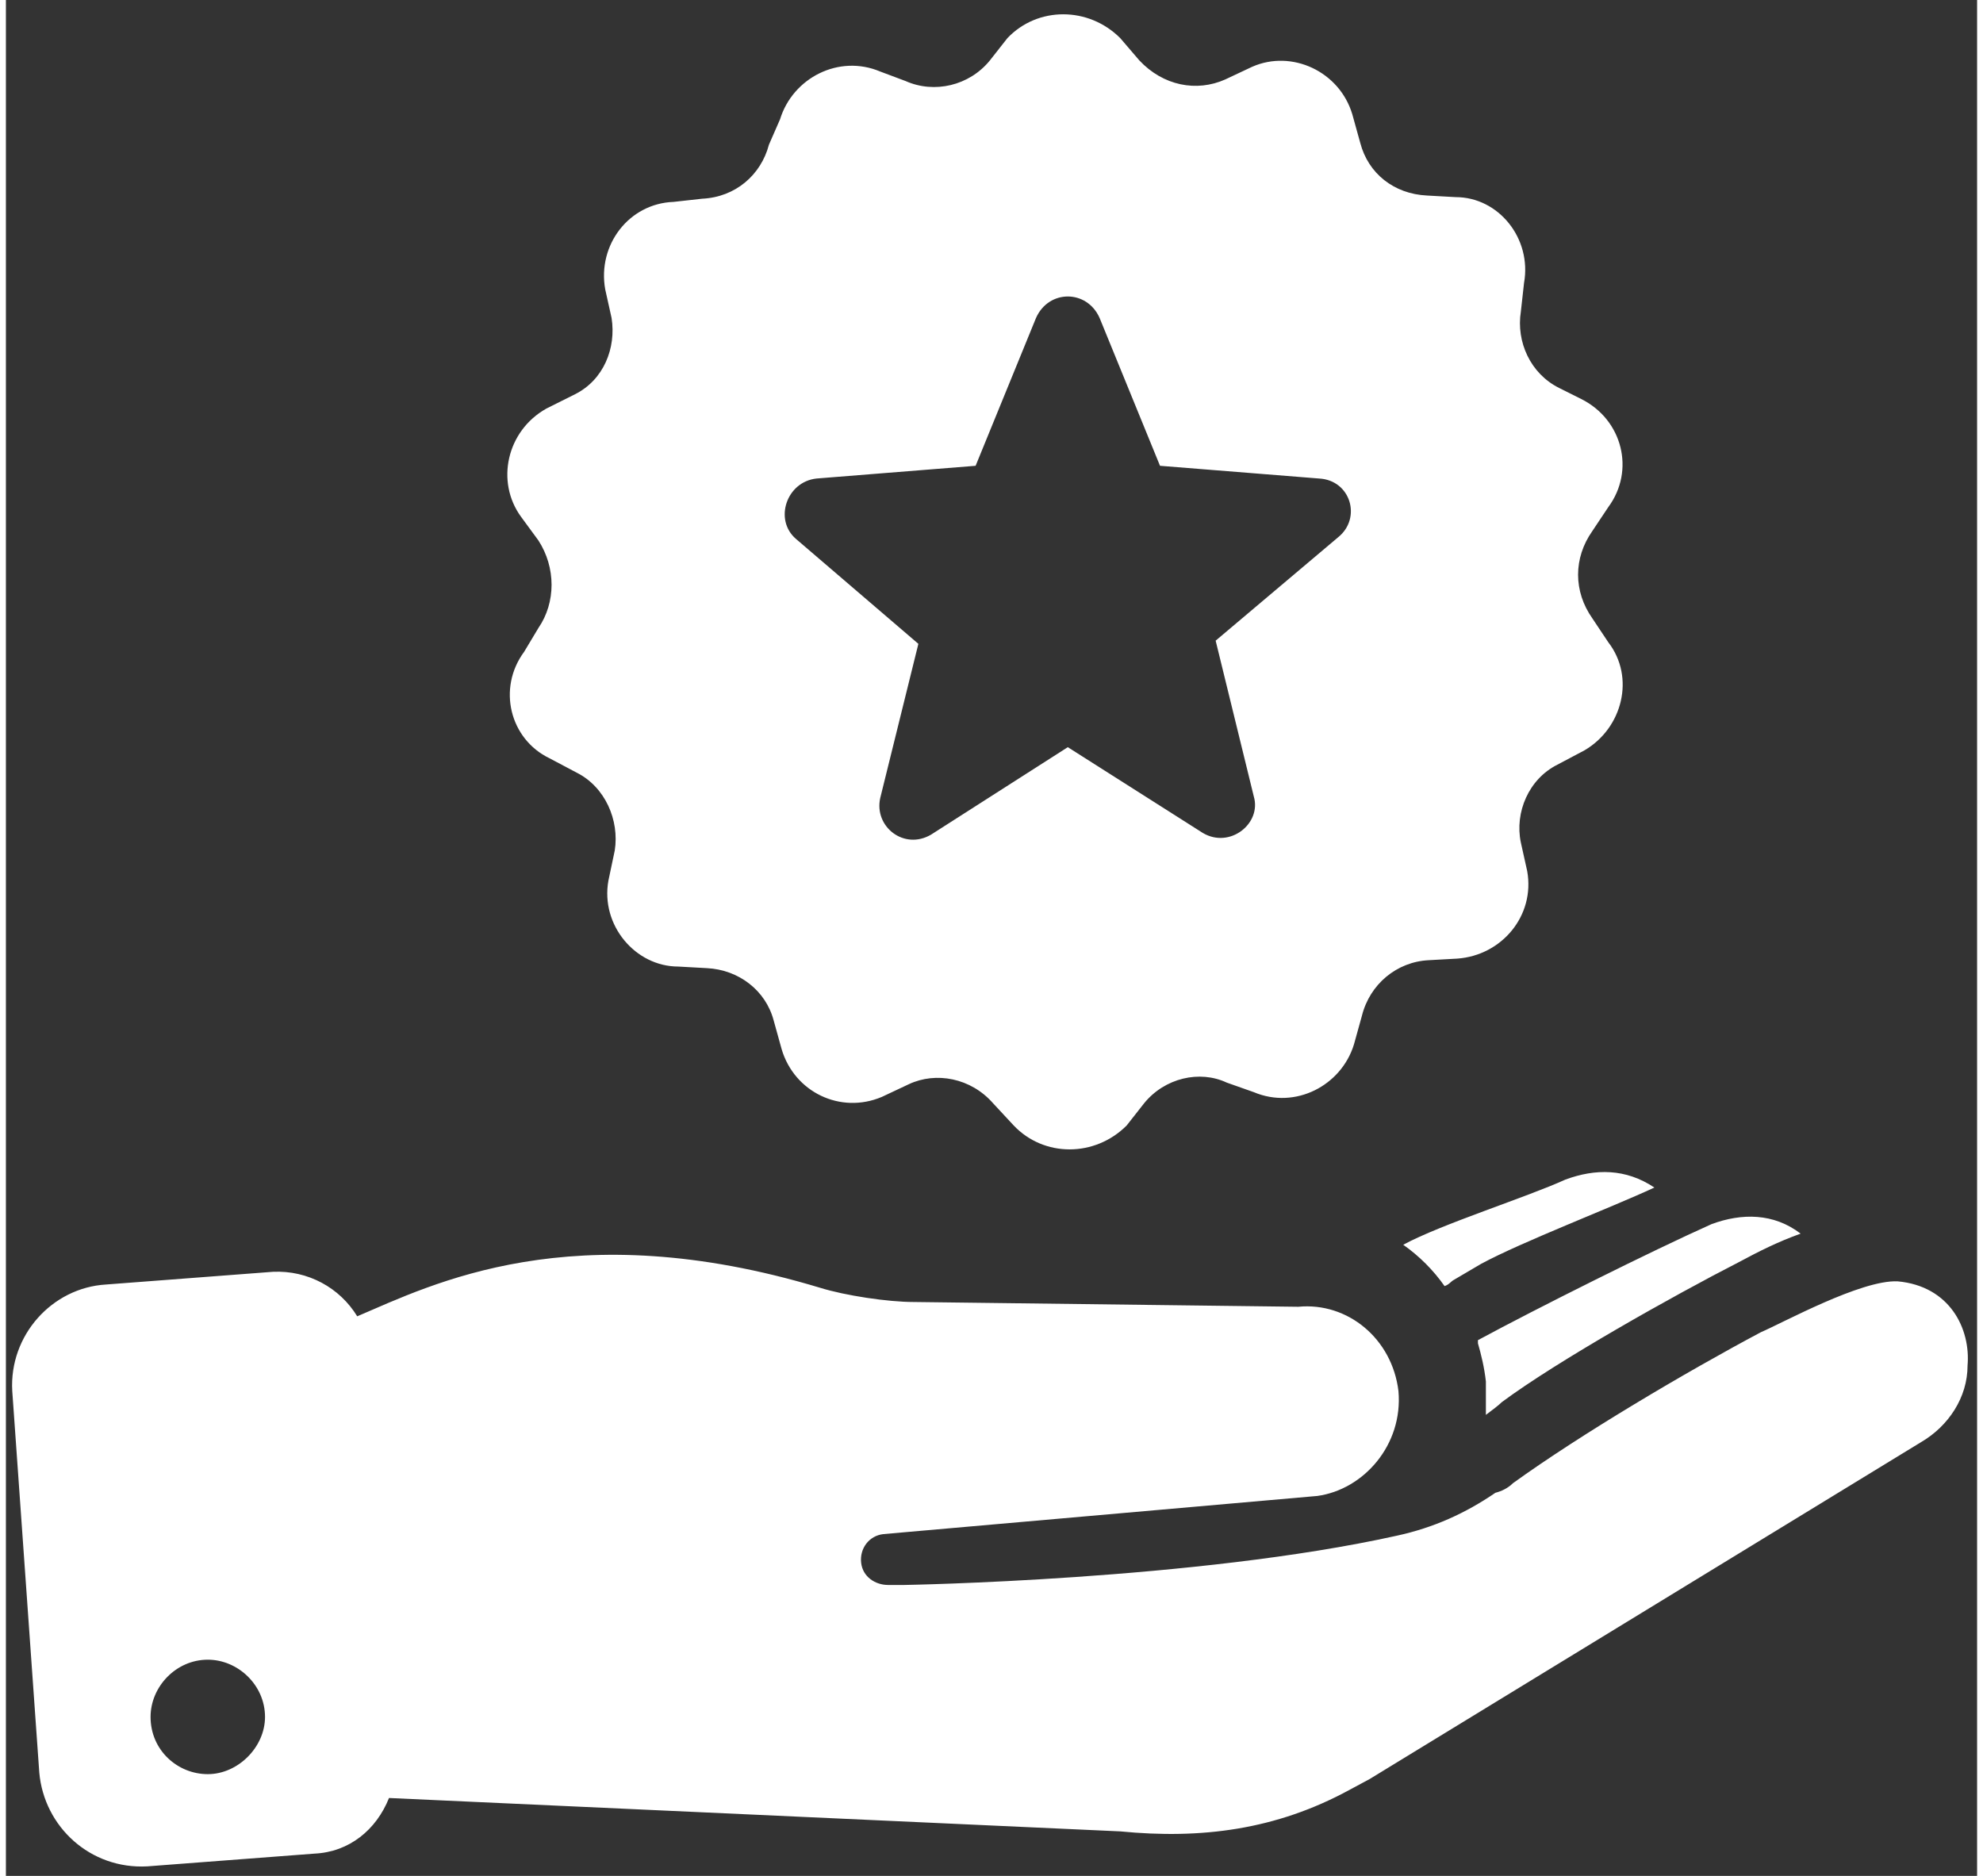
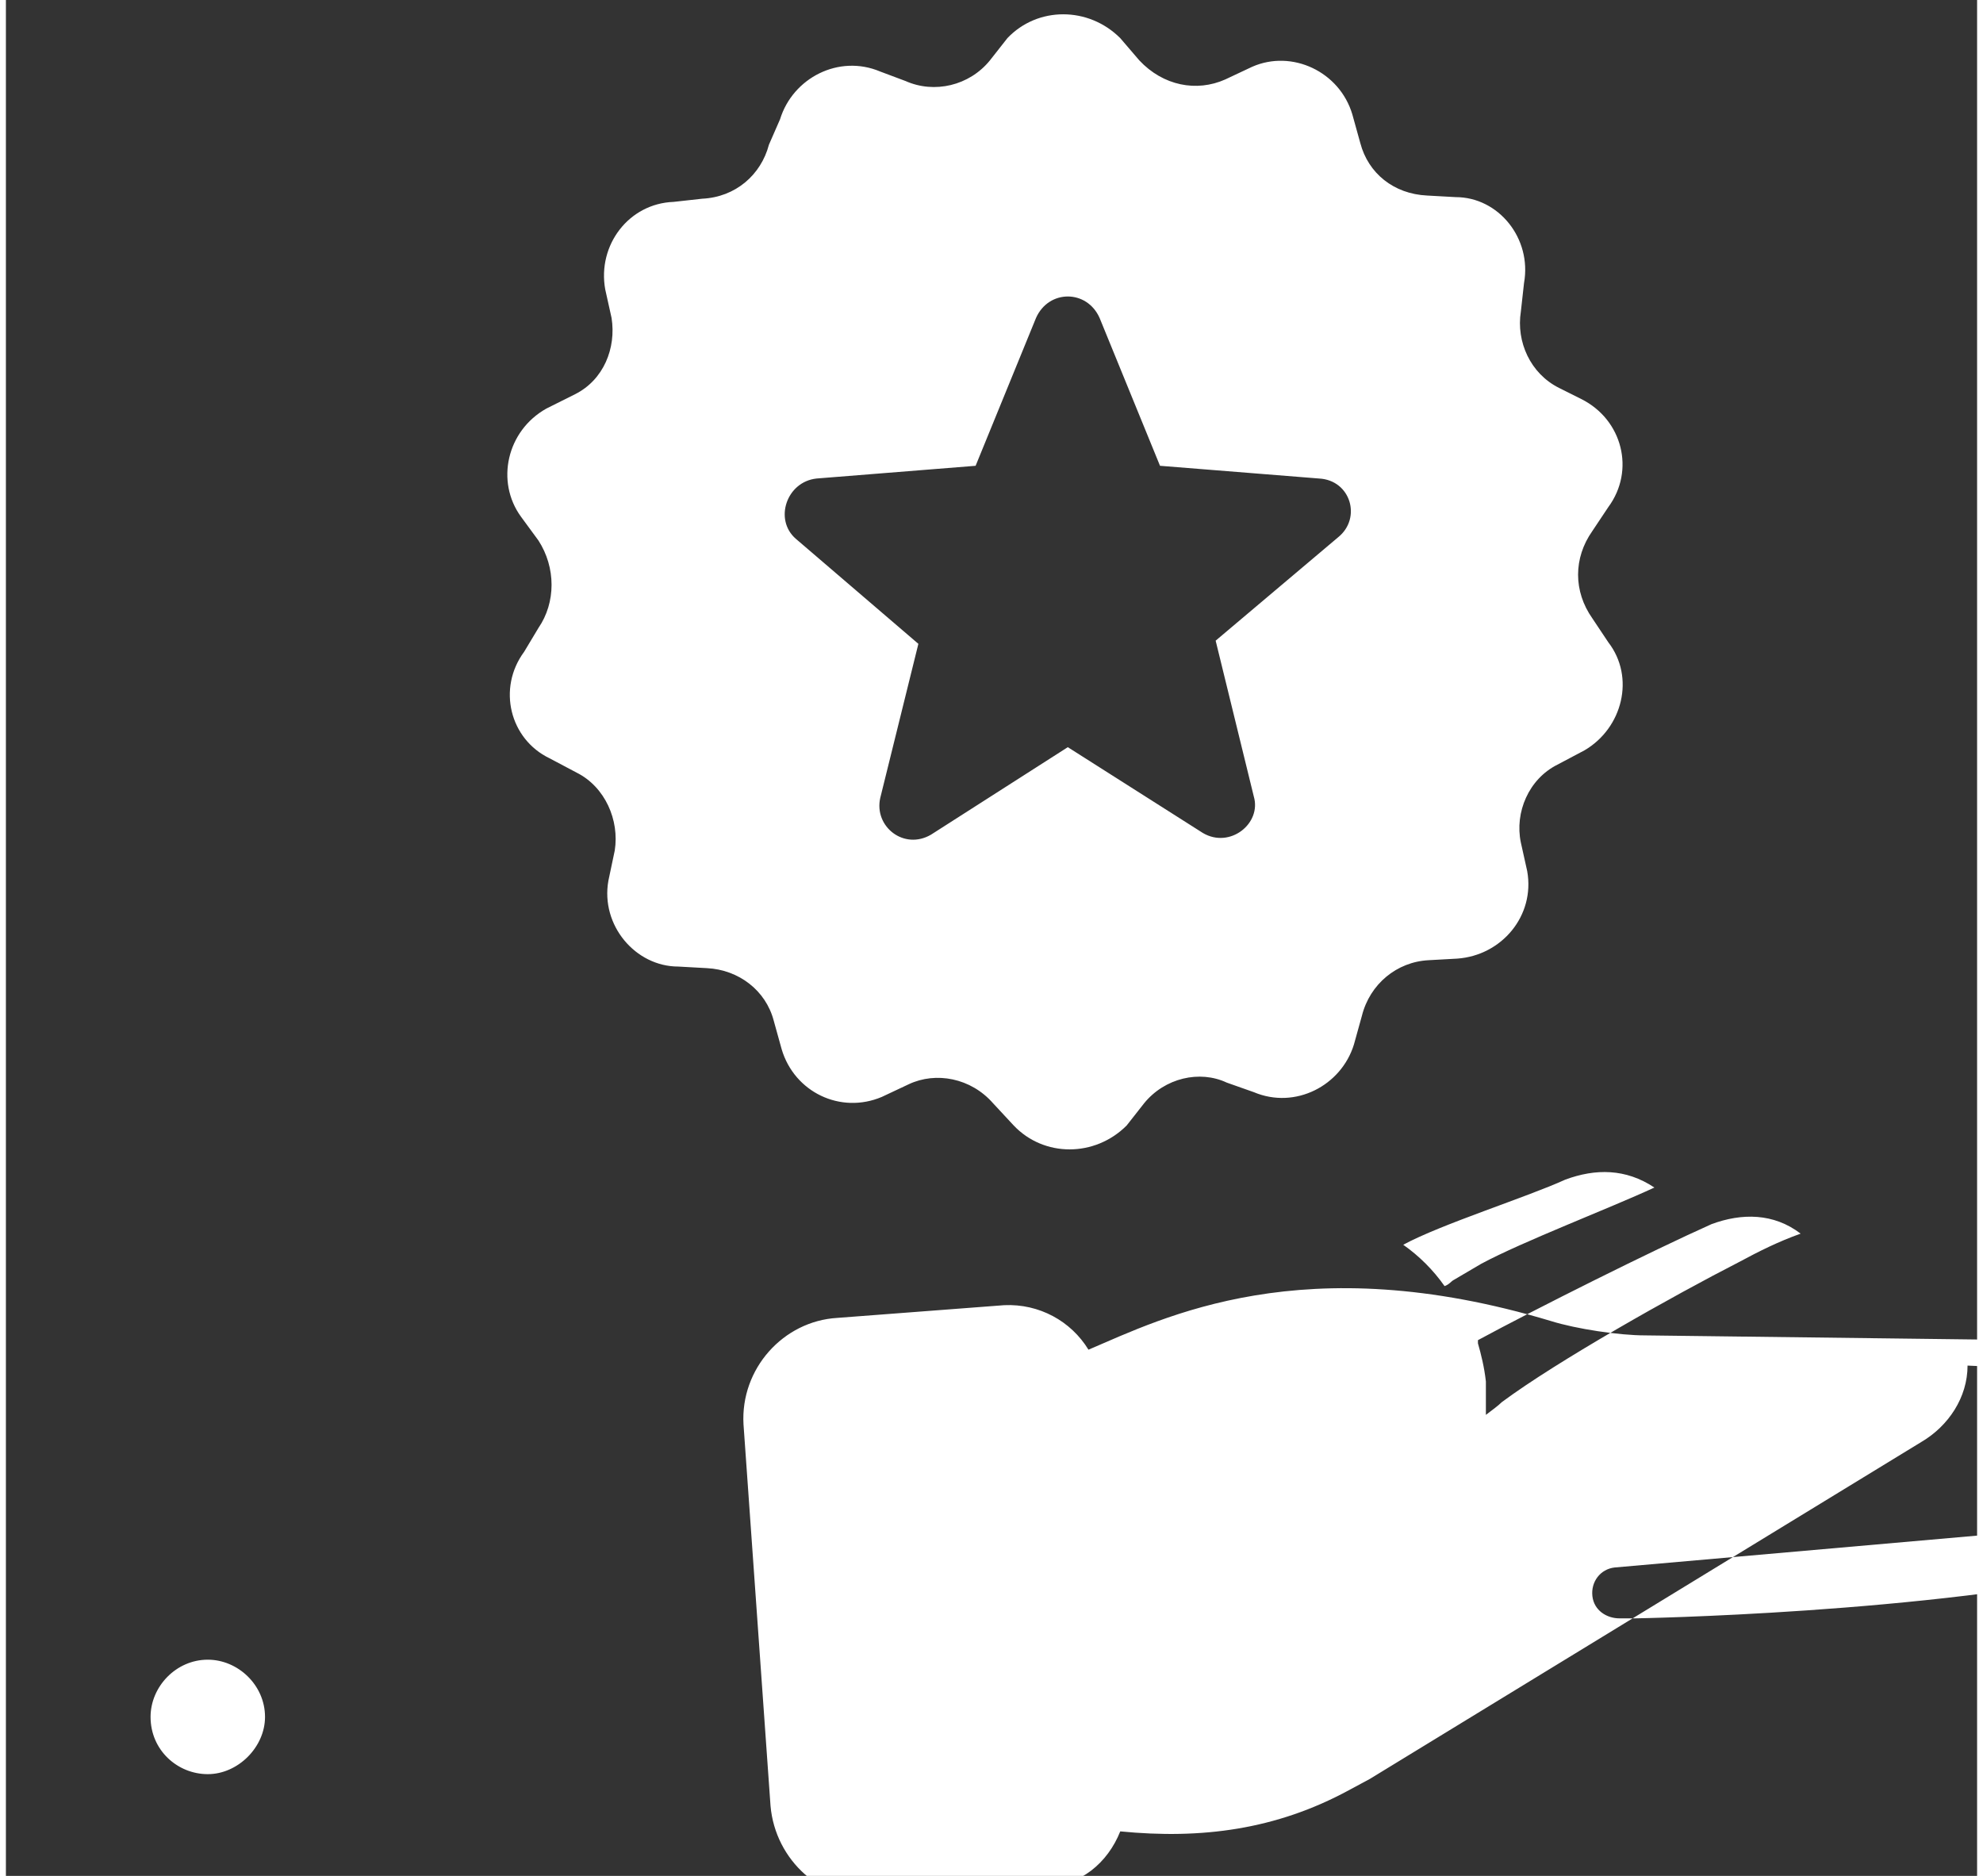
<svg xmlns="http://www.w3.org/2000/svg" version="1.2" viewBox="0 0 124 118" width="74" height="70">
  <rect x="0" y="0" width="124" height="118" fill="#333333" stroke="none" />
  <title>noun-quality-252655-FFFFFF-svg-svg</title>
  <style>
		.s0 { fill: #ffffff } 
	</style>
-   <path id="Layer" fill-rule="evenodd" class="s0" d="m123.4 85.9c0 2-1.2 3.8-2.9 4.8l-34.7 21.2-1.3 0.7c-4.6 2.5-9.3 3.1-14.4 2.6l-46-2.1c-0.8 2-2.5 3.4-4.7 3.5l-10.5 0.8c-3.6 0.2-6.5-2.5-6.8-5.9l-1.7-24c-0.2-3.5 2.5-6.5 5.9-6.7l10.5-0.8c2.2-0.1 4.2 1 5.3 2.8 4.7-2 13.5-6.5 29.1-1.8 1.6 0.5 4.3 0.9 5.9 0.9l24.2 0.3c3.1-0.3 5.9 2 6.3 5.3 0.3 3.4-2.2 6.2-5.1 6.6l-27.3 2.4c-0.9 0.1-1.5 0.9-1.4 1.8 0.1 0.9 0.9 1.4 1.7 1.4h1c0 0 18.4-0.3 31-3.1 2.3-0.5 4.3-1.4 6.2-2.7 0.4-0.1 0.8-0.3 1.1-0.6 4.3-3.1 10.9-7 15.6-9.5 1.4-0.6 6.3-3.3 8.6-3.2 3.3 0.3 4.6 3 4.4 5.3zm-107.1 22.1c0-2-1.7-3.6-3.6-3.6-2 0-3.6 1.7-3.6 3.6 0 2.1 1.7 3.6 3.6 3.6 1.9 0 3.6-1.7 3.6-3.6zm76.8-19v-2.1c-0.1-0.9-0.3-1.7-0.5-2.4v-0.2c3.7-2 10.9-5.6 14.7-7.3 1.9-0.7 3.9-0.7 5.6 0.6-1.4 0.5-2.6 1.1-3.9 1.8-4.1 2.1-11.4 6.2-14.9 8.8-0.2 0.2-0.6 0.5-1 0.8zm-5.2-10.7c2.4-1.3 7.8-3 10.2-4.1 1.9-0.7 3.8-0.7 5.6 0.5-2.8 1.3-8.3 3.4-10.9 4.8l-1.7 1c-0.2 0.1-0.3 0.3-0.6 0.4-0.7-1-1.6-1.9-2.6-2.6zm-49.6-24.8c0.3-1.9-0.6-4-2.4-4.9l-1.7-0.9c-2.5-1.2-3.3-4.4-1.6-6.7l0.9-1.5c1.1-1.6 1.1-3.8 0-5.5l-1.1-1.5c-1.6-2.2-0.9-5.4 1.6-6.8l1.8-0.9c1.8-0.9 2.6-2.9 2.3-4.8l-0.4-1.8c-0.5-2.8 1.5-5.4 4.3-5.5l1.8-0.2c2.1-0.1 3.7-1.5 4.2-3.4l0.7-1.6c0.8-2.6 3.7-4.1 6.3-3l1.6 0.6c1.8 0.8 4 0.3 5.3-1.3l1.1-1.4c1.9-2 5.1-2 7.1 0l1.2 1.4c1.5 1.6 3.6 2 5.4 1.2l1.7-0.8c2.5-1.1 5.5 0.3 6.3 3l0.5 1.8c0.5 1.9 2.1 3.2 4.2 3.3l1.8 0.1c2.7 0 4.8 2.6 4.3 5.4l-0.2 1.8c-0.3 1.9 0.6 3.9 2.4 4.8l1.4 0.7c2.6 1.3 3.4 4.5 1.7 6.8l-1 1.5c-1.2 1.7-1.2 3.8 0 5.5l1 1.5c1.7 2.2 0.9 5.4-1.5 6.8l-1.7 0.9c-1.8 0.9-2.7 3-2.3 4.9l0.4 1.8c0.5 2.8-1.6 5.3-4.4 5.5l-1.8 0.1c-2 0.1-3.7 1.5-4.2 3.5l-0.5 1.8c-0.8 2.6-3.7 4.1-6.3 3l-1.7-0.6c-1.7-0.8-3.9-0.3-5.2 1.3l-1.1 1.4c-2 2-5.2 2-7.1 0l-1.3-1.4c-1.4-1.6-3.6-2-5.3-1.2l-1.7 0.8c-2.6 1.1-5.5-0.3-6.3-3l-0.5-1.8c-0.5-1.9-2.2-3.2-4.2-3.3l-1.8-0.1c-2.7 0-4.9-2.6-4.4-5.4zm11.4-19.6l7.7 6.6-2.4 9.7c-0.4 1.8 1.5 3.3 3.2 2.3l8.6-5.5 8.5 5.4c1.7 1 3.7-0.6 3.2-2.3l-2.4-9.8 7.7-6.5c1.5-1.2 0.8-3.6-1.2-3.7l-10-0.8-3.8-9.3c-0.8-1.8-3.2-1.8-4 0l-3.8 9.3-10 0.8c-1.9 0.2-2.7 2.6-1.3 3.8z" />
+   <path id="Layer" fill-rule="evenodd" class="s0" d="m123.4 85.9c0 2-1.2 3.8-2.9 4.8l-34.7 21.2-1.3 0.7c-4.6 2.5-9.3 3.1-14.4 2.6c-0.8 2-2.5 3.4-4.7 3.5l-10.5 0.8c-3.6 0.2-6.5-2.5-6.8-5.9l-1.7-24c-0.2-3.5 2.5-6.5 5.9-6.7l10.5-0.8c2.2-0.1 4.2 1 5.3 2.8 4.7-2 13.5-6.5 29.1-1.8 1.6 0.5 4.3 0.9 5.9 0.9l24.2 0.3c3.1-0.3 5.9 2 6.3 5.3 0.3 3.4-2.2 6.2-5.1 6.6l-27.3 2.4c-0.9 0.1-1.5 0.9-1.4 1.8 0.1 0.9 0.9 1.4 1.7 1.4h1c0 0 18.4-0.3 31-3.1 2.3-0.5 4.3-1.4 6.2-2.7 0.4-0.1 0.8-0.3 1.1-0.6 4.3-3.1 10.9-7 15.6-9.5 1.4-0.6 6.3-3.3 8.6-3.2 3.3 0.3 4.6 3 4.4 5.3zm-107.1 22.1c0-2-1.7-3.6-3.6-3.6-2 0-3.6 1.7-3.6 3.6 0 2.1 1.7 3.6 3.6 3.6 1.9 0 3.6-1.7 3.6-3.6zm76.8-19v-2.1c-0.1-0.9-0.3-1.7-0.5-2.4v-0.2c3.7-2 10.9-5.6 14.7-7.3 1.9-0.7 3.9-0.7 5.6 0.6-1.4 0.5-2.6 1.1-3.9 1.8-4.1 2.1-11.4 6.2-14.9 8.8-0.2 0.2-0.6 0.5-1 0.8zm-5.2-10.7c2.4-1.3 7.8-3 10.2-4.1 1.9-0.7 3.8-0.7 5.6 0.5-2.8 1.3-8.3 3.4-10.9 4.8l-1.7 1c-0.2 0.1-0.3 0.3-0.6 0.4-0.7-1-1.6-1.9-2.6-2.6zm-49.6-24.8c0.3-1.9-0.6-4-2.4-4.9l-1.7-0.9c-2.5-1.2-3.3-4.4-1.6-6.7l0.9-1.5c1.1-1.6 1.1-3.8 0-5.5l-1.1-1.5c-1.6-2.2-0.9-5.4 1.6-6.8l1.8-0.9c1.8-0.9 2.6-2.9 2.3-4.8l-0.4-1.8c-0.5-2.8 1.5-5.4 4.3-5.5l1.8-0.2c2.1-0.1 3.7-1.5 4.2-3.4l0.7-1.6c0.8-2.6 3.7-4.1 6.3-3l1.6 0.6c1.8 0.8 4 0.3 5.3-1.3l1.1-1.4c1.9-2 5.1-2 7.1 0l1.2 1.4c1.5 1.6 3.6 2 5.4 1.2l1.7-0.8c2.5-1.1 5.5 0.3 6.3 3l0.5 1.8c0.5 1.9 2.1 3.2 4.2 3.3l1.8 0.1c2.7 0 4.8 2.6 4.3 5.4l-0.2 1.8c-0.3 1.9 0.6 3.9 2.4 4.8l1.4 0.7c2.6 1.3 3.4 4.5 1.7 6.8l-1 1.5c-1.2 1.7-1.2 3.8 0 5.5l1 1.5c1.7 2.2 0.9 5.4-1.5 6.8l-1.7 0.9c-1.8 0.9-2.7 3-2.3 4.9l0.4 1.8c0.5 2.8-1.6 5.3-4.4 5.5l-1.8 0.1c-2 0.1-3.7 1.5-4.2 3.5l-0.5 1.8c-0.8 2.6-3.7 4.1-6.3 3l-1.7-0.6c-1.7-0.8-3.9-0.3-5.2 1.3l-1.1 1.4c-2 2-5.2 2-7.1 0l-1.3-1.4c-1.4-1.6-3.6-2-5.3-1.2l-1.7 0.8c-2.6 1.1-5.5-0.3-6.3-3l-0.5-1.8c-0.5-1.9-2.2-3.2-4.2-3.3l-1.8-0.1c-2.7 0-4.9-2.6-4.4-5.4zm11.4-19.6l7.7 6.6-2.4 9.7c-0.4 1.8 1.5 3.3 3.2 2.3l8.6-5.5 8.5 5.4c1.7 1 3.7-0.6 3.2-2.3l-2.4-9.8 7.7-6.5c1.5-1.2 0.8-3.6-1.2-3.7l-10-0.8-3.8-9.3c-0.8-1.8-3.2-1.8-4 0l-3.8 9.3-10 0.8c-1.9 0.2-2.7 2.6-1.3 3.8z" />
</svg>